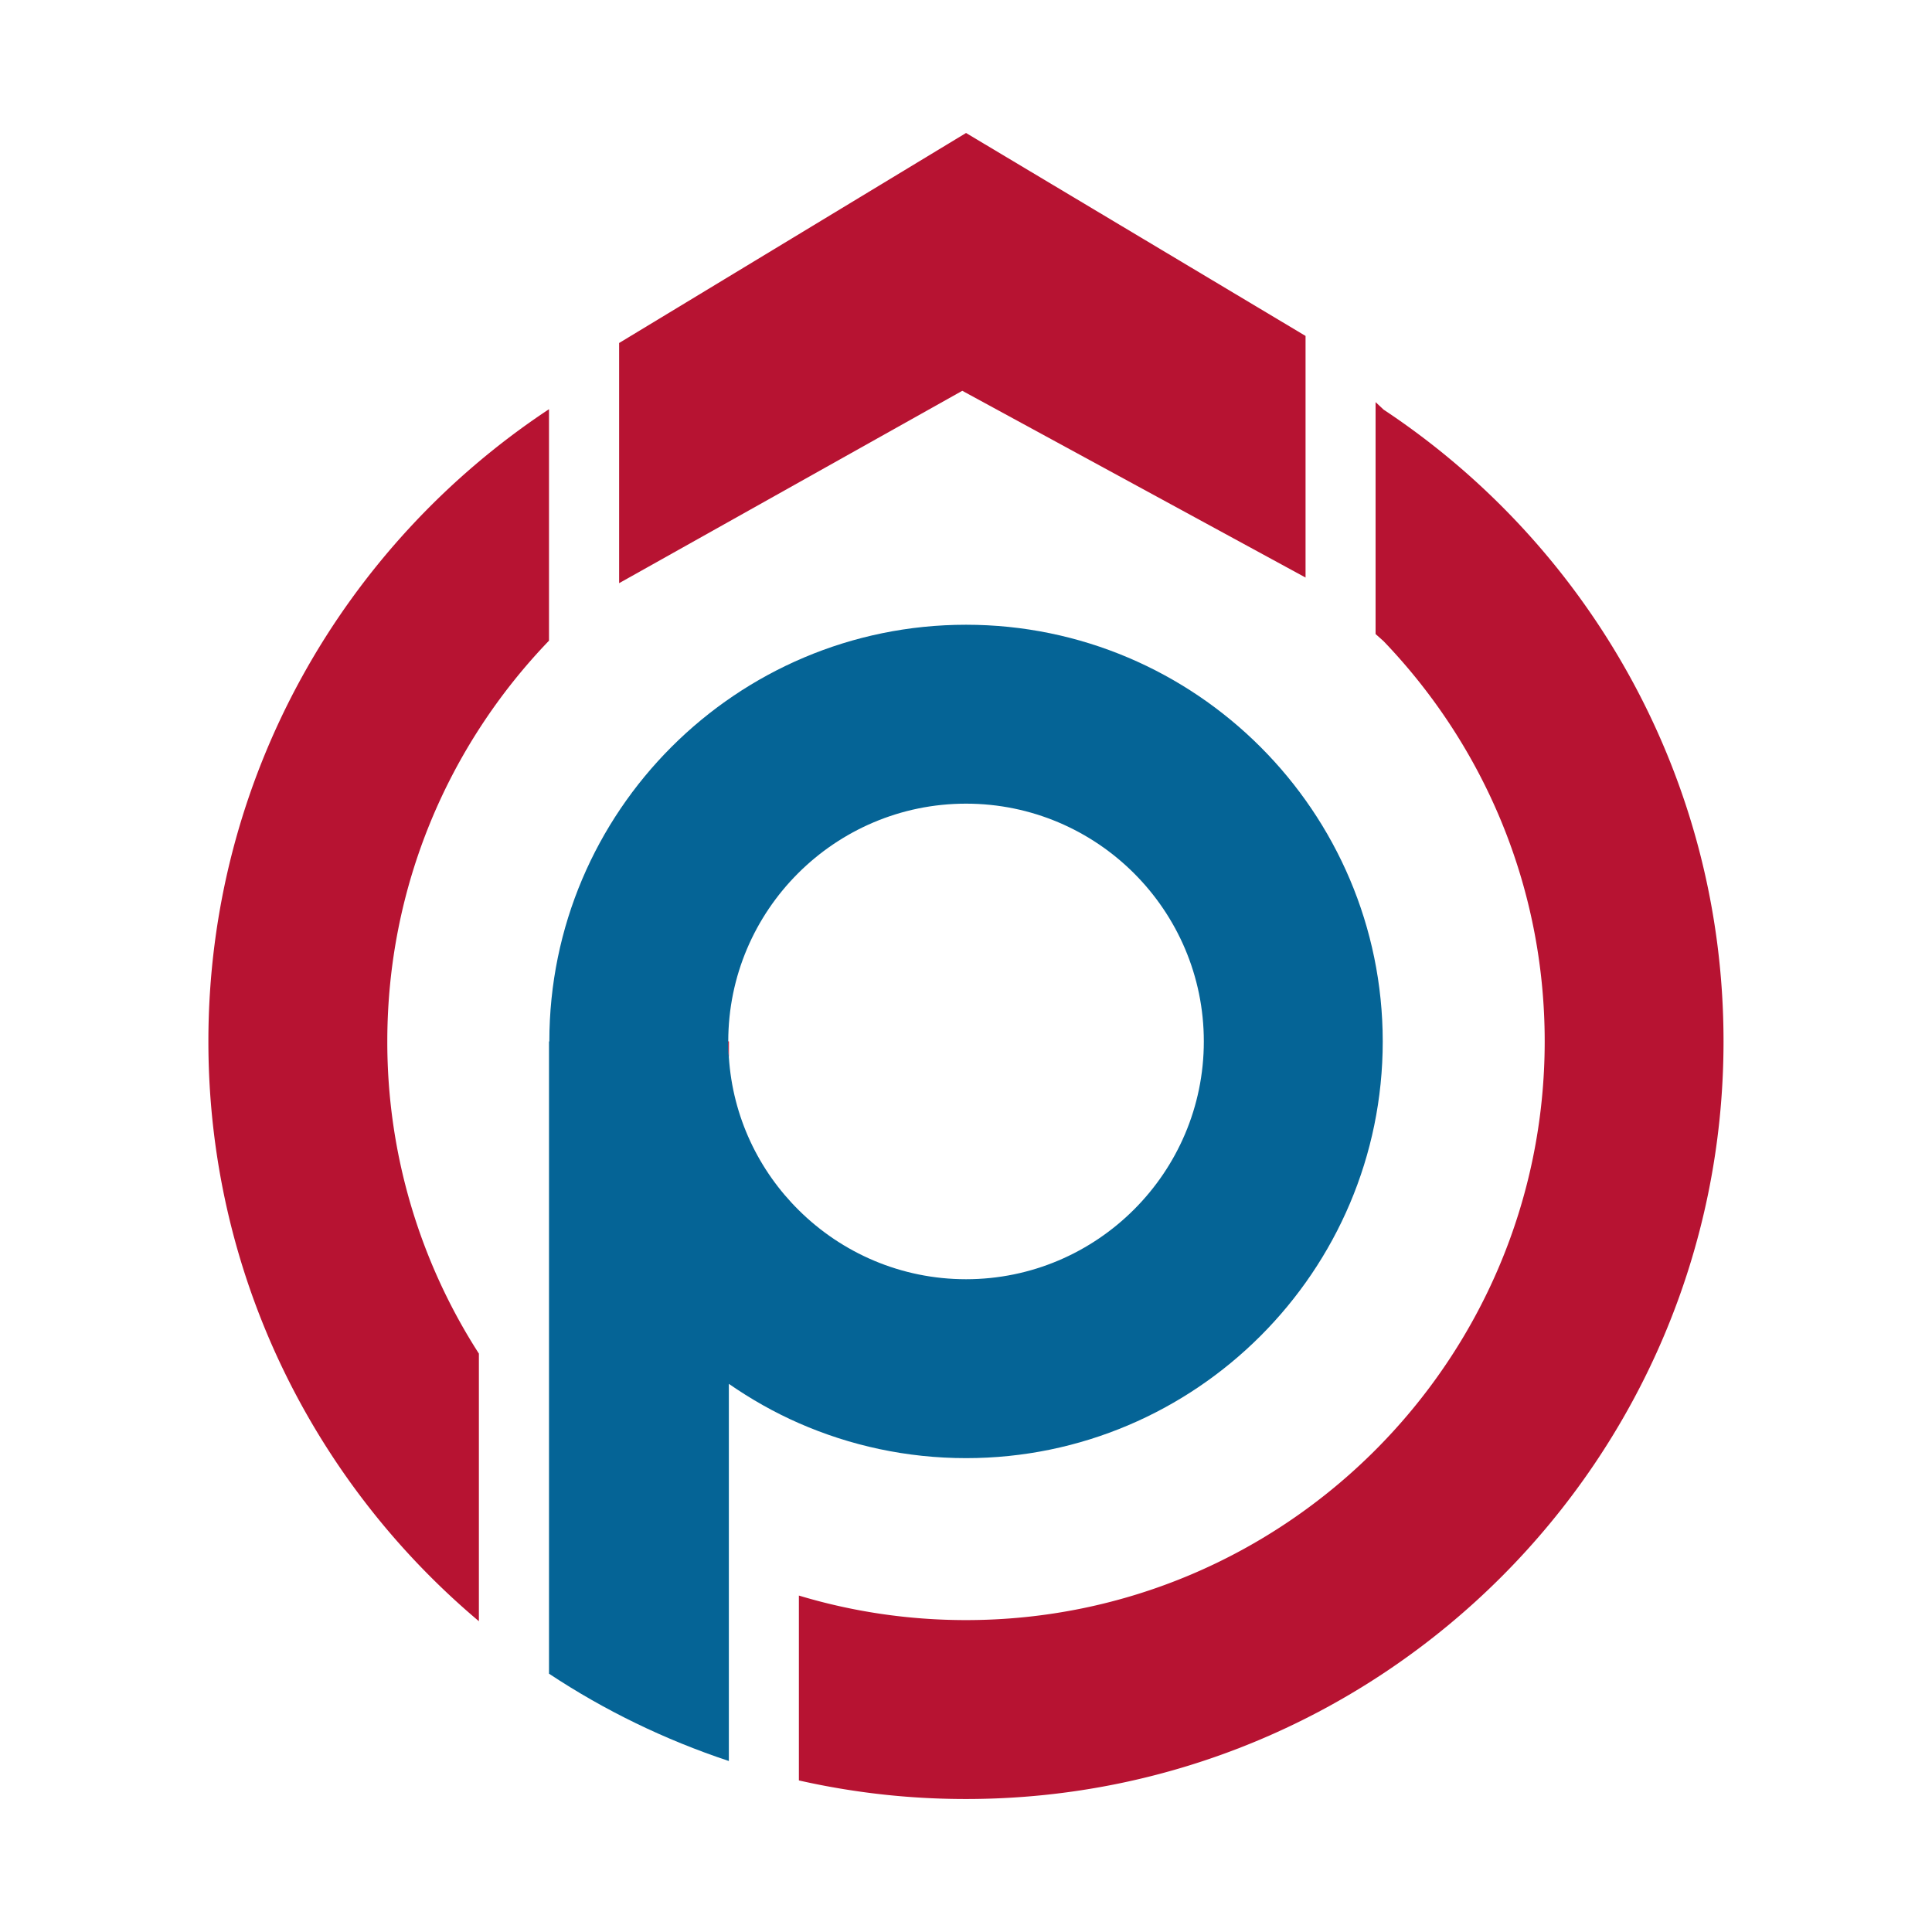
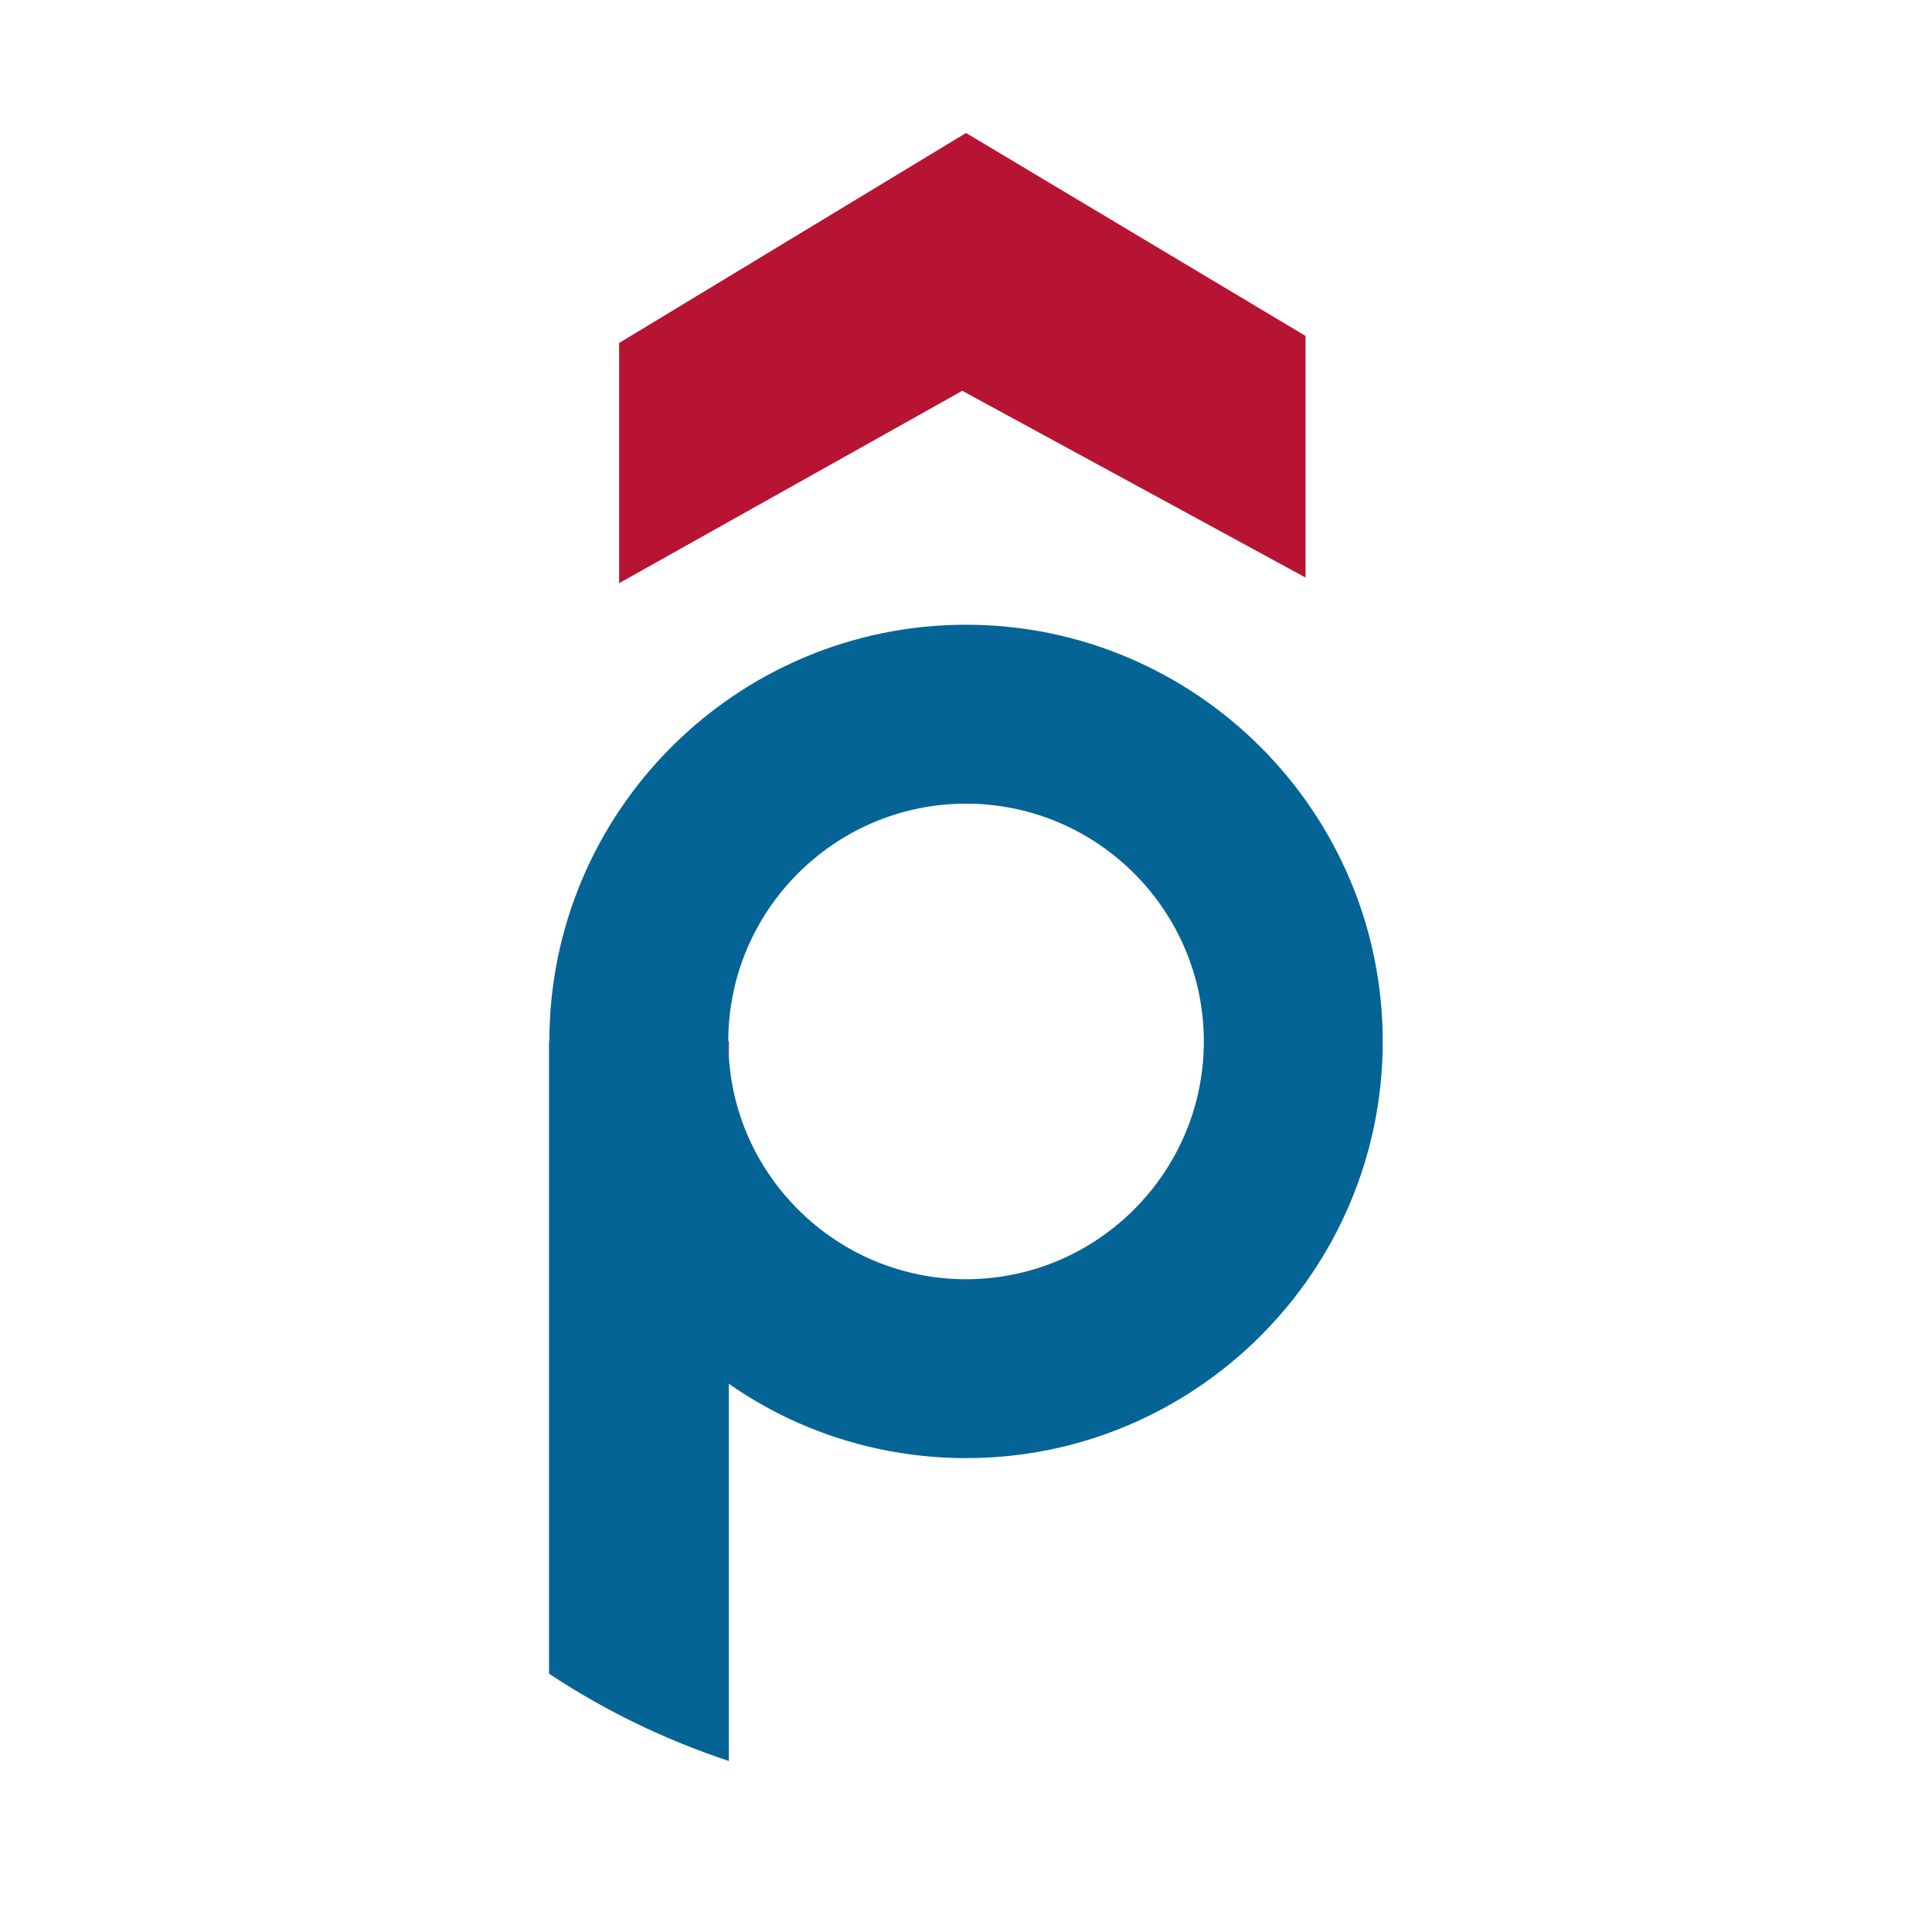
<svg xmlns="http://www.w3.org/2000/svg" xml:space="preserve" id="Layer_1" x="0" y="0" style="enable-background:new 0 0 226.77 226.77" version="1.1" viewBox="0 0 226.77 226.77">
  <style type="text/css">.st2{fill:#056496}.st6{fill:#b71332}</style>
  <g>
    <g>
      <path d="M85.55 122.24v1.83c-.06-.6-.07-1.22-.07-1.83h.07z" class="st6" />
      <path d="M113.39 73.33c-26.97 0-48.91 21.93-48.91 48.91h-.04v74.21c6.49 4.3 13.58 7.75 21.11 10.25v-44.27c2.58 1.79 5.33 3.35 8.23 4.62 6 2.63 12.64 4.1 19.61 4.1 26.96 0 48.91-21.95 48.91-48.91-.01-26.97-21.96-48.91-48.91-48.91zm0 76.82c-7.63 0-14.57-3.09-19.61-8.08-4.72-4.66-7.78-10.97-8.23-18-.06-.6-.07-1.22-.07-1.83 0-15.4 12.53-27.91 27.91-27.91s27.91 12.51 27.91 27.91c0 15.38-12.53 27.91-27.91 27.91z" class="st2" />
      <path d="M85.55 122.24v1.83c-.06-.6-.07-1.22-.07-1.83h.07z" class="st6" />
      <g>
        <path d="M153.24 67.79V39.43l-39.85-23.82-40.72 24.65v28.19l40.28-22.58z" class="st6" />
-         <path d="m162.4 48.08-.94-.88v27.22c.31.28.63.56.94.84 11.72 12.22 18.91 28.76 18.91 46.97 0 37.46-30.47 67.93-67.93 67.93-6.82 0-13.41-1.01-19.61-2.88v21.7a88.686 88.686 0 0 0 19.61 2.18c49.03 0 88.92-39.89 88.92-88.92.01-30.93-15.86-58.23-39.9-74.16zM24.46 122.24c0 27.28 12.35 51.72 31.75 68.05v-31.41a67.586 67.586 0 0 1-10.75-36.64c0-18.24 7.22-34.82 18.98-47.04V48.03c-24.08 15.93-39.98 43.25-39.98 74.21z" class="st6" />
      </g>
    </g>
  </g>
</svg>